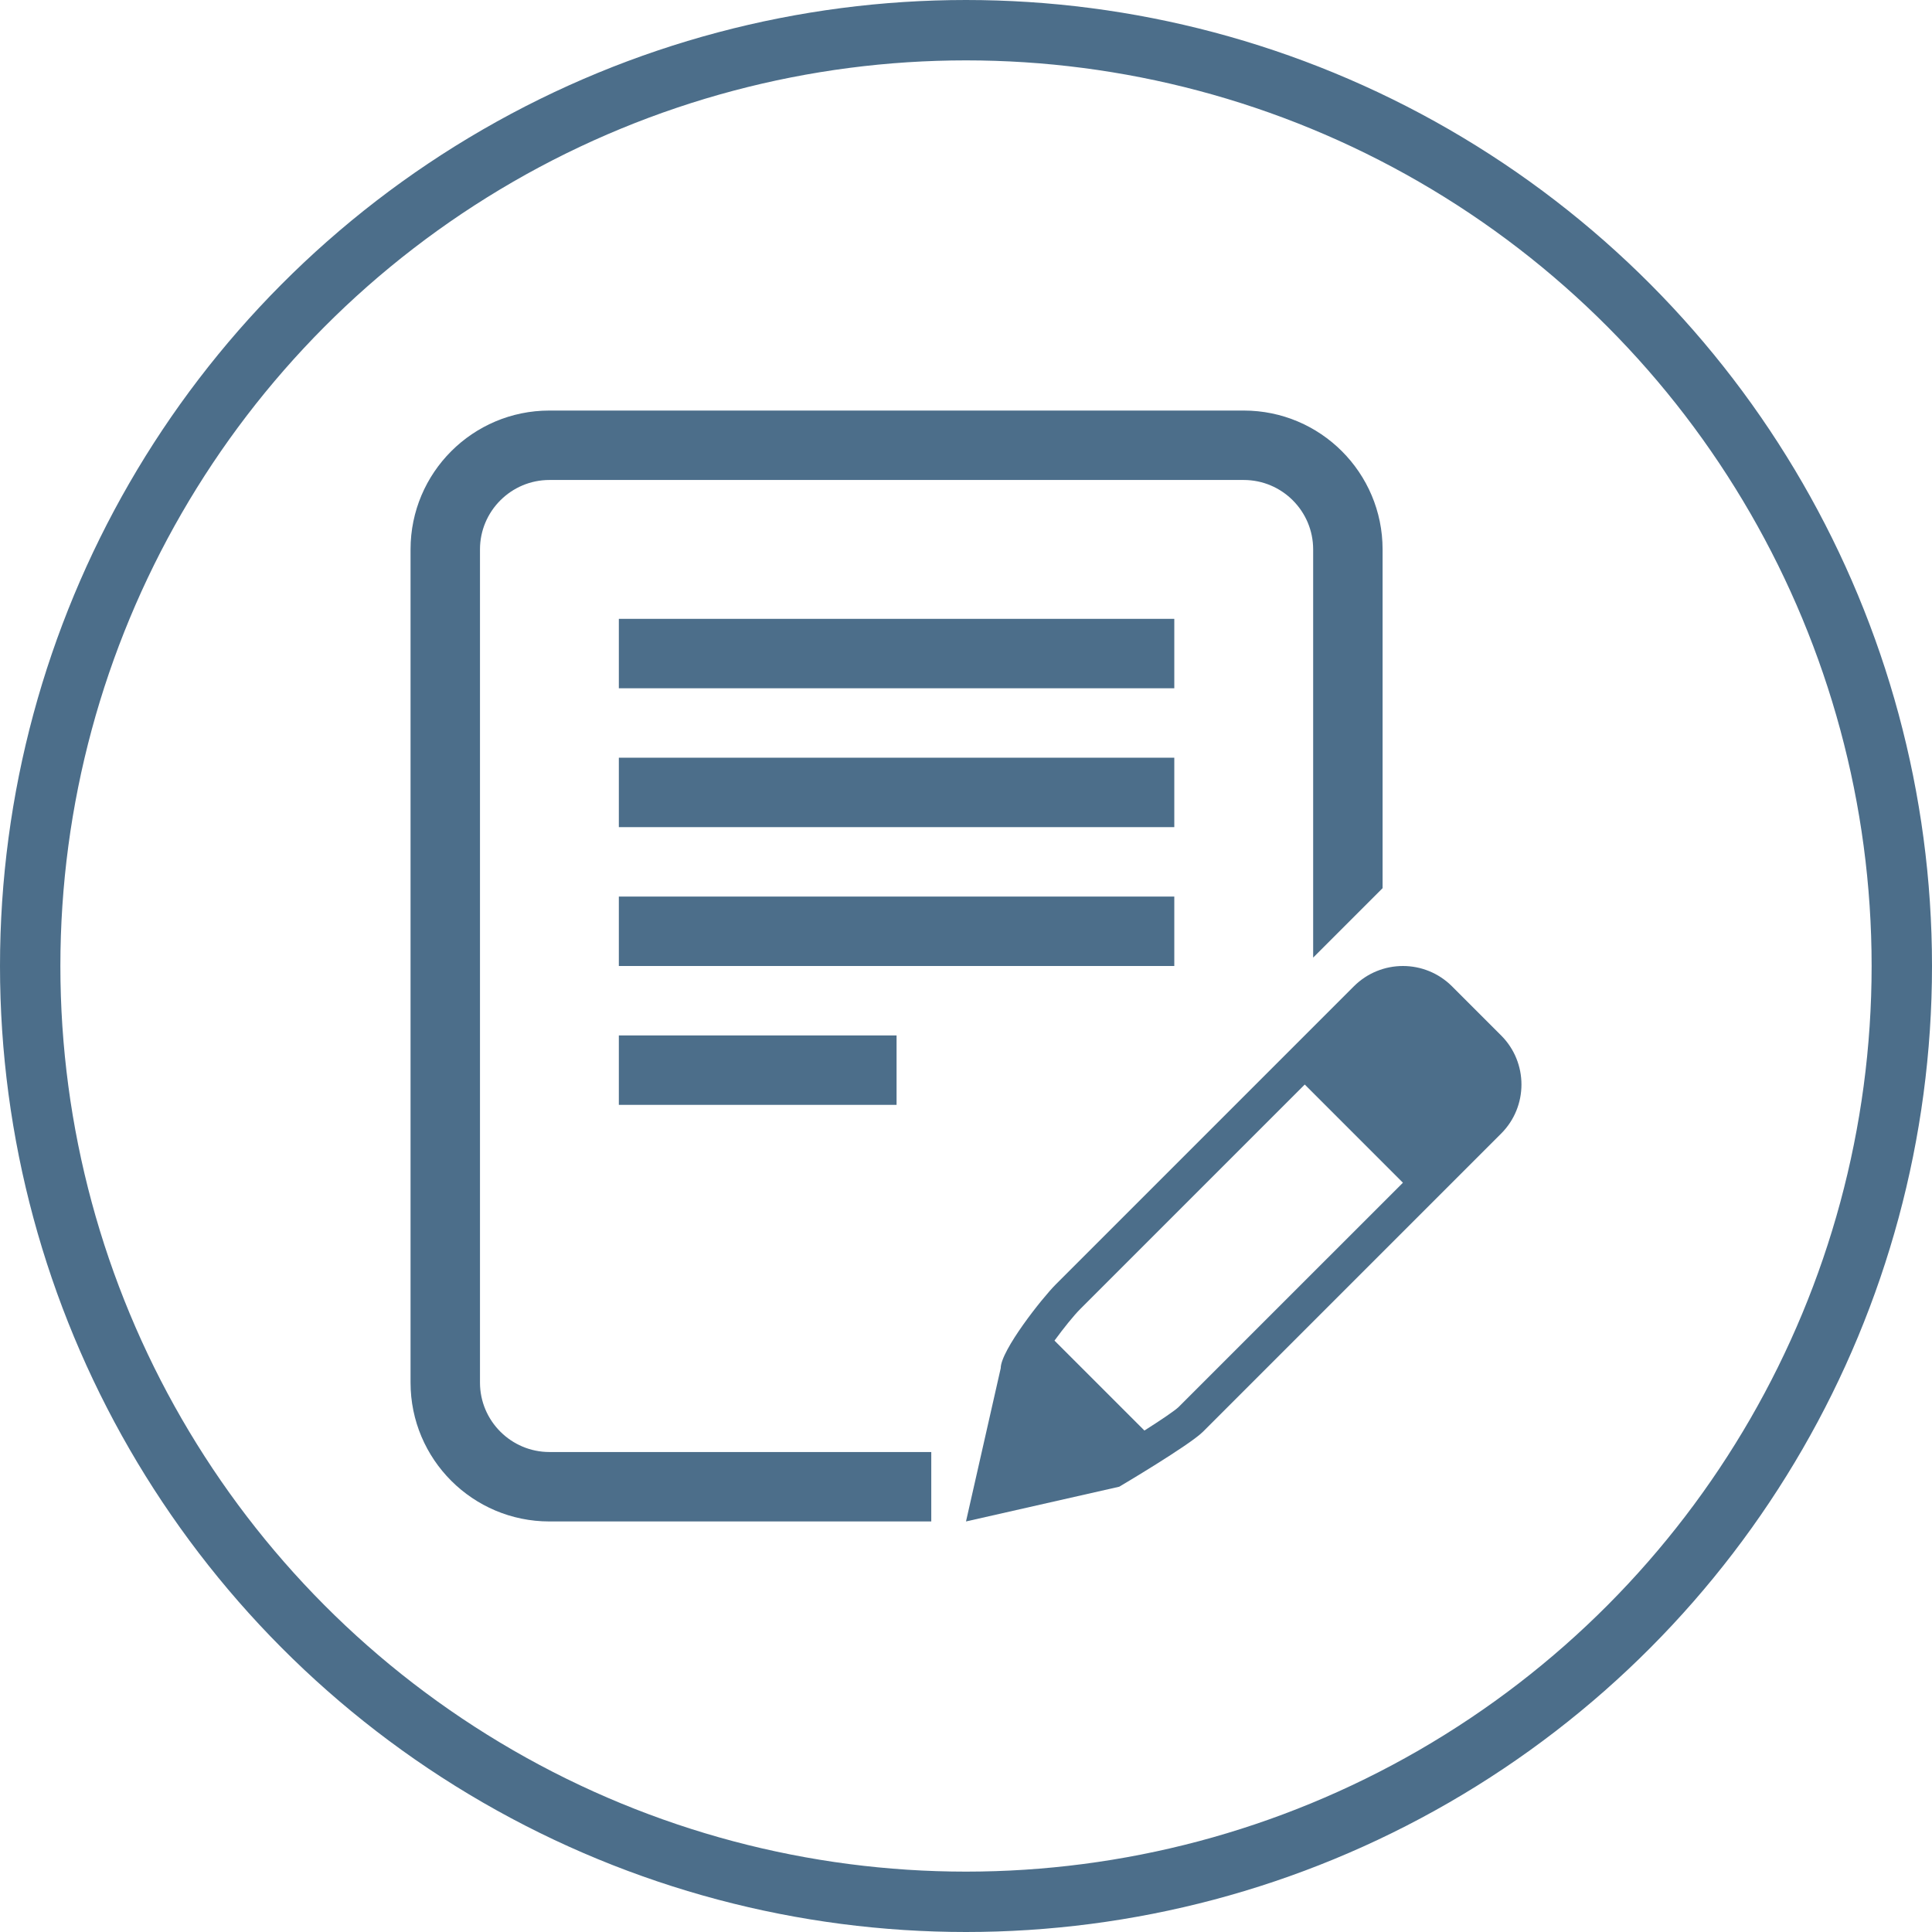
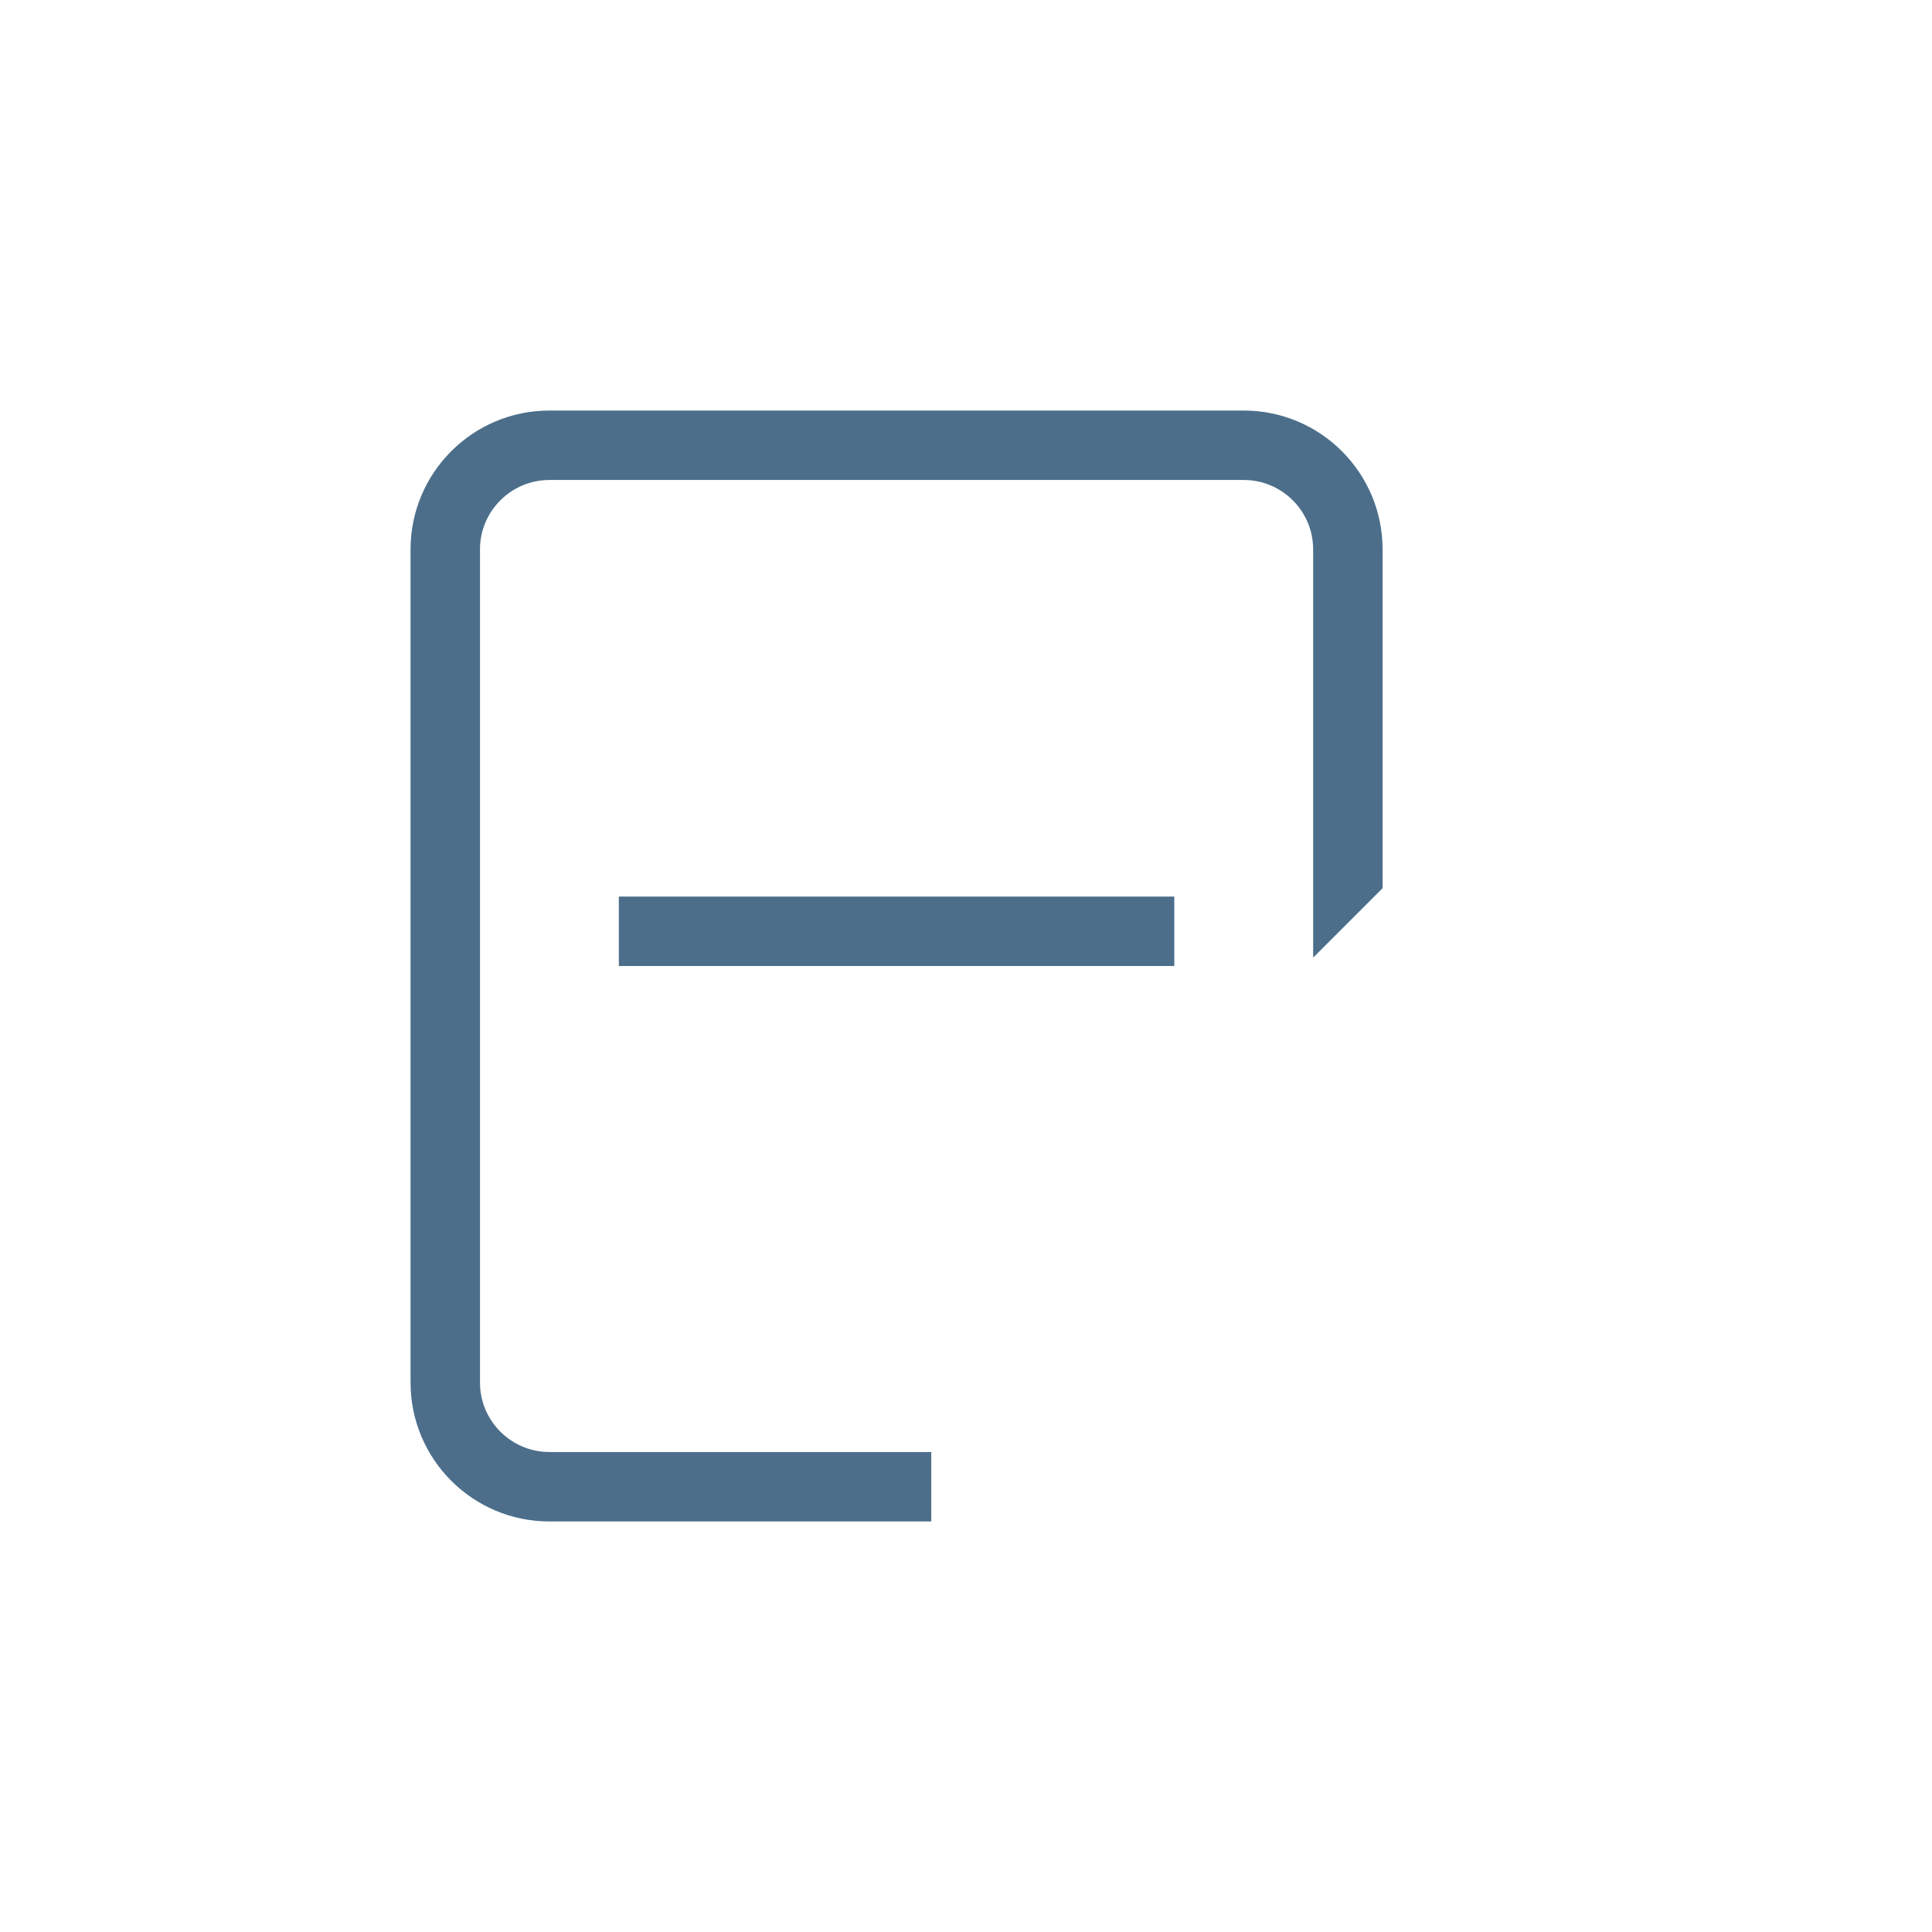
<svg xmlns="http://www.w3.org/2000/svg" width="80" height="80" viewBox="0 0 80 80" fill="none">
  <path fill-rule="evenodd" clip-rule="evenodd" d="M51.5 17H22.75C19.575 17 17 19.575 17 22.75V57.25C17 60.425 19.575 63 22.75 63H38.562V60.125H22.75C21.167 60.125 19.875 58.836 19.875 57.25V22.75C19.875 21.164 21.167 19.875 22.75 19.875H51.5C53.086 19.875 54.375 21.164 54.375 22.75V39.652L57.25 36.777V22.75C57.25 19.575 54.675 17 51.5 17Z" fill="#4C6E8A" />
-   <path d="M62.158 42.875L60.125 40.842C59.563 40.281 58.828 40 58.092 40C57.357 40 56.621 40.281 56.06 40.842L43.717 53.185C43.156 53.746 41.438 55.918 41.438 56.653L40 63L46.345 61.562C46.345 61.562 49.254 59.844 49.815 59.283L62.158 46.94C63.281 45.818 63.281 43.997 62.158 42.875ZM48.802 58.263C48.639 58.418 48.076 58.798 47.388 59.236L43.664 55.512C44.046 54.989 44.471 54.462 44.734 54.201L54.027 44.908L58.092 48.974L48.802 58.263Z" fill="#4C6E8A" />
-   <path d="M48.625 28.5H25.625V25.625H48.625V28.5Z" fill="#4C6E8A" />
-   <path d="M48.625 34.25H25.625V31.375H48.625V34.25Z" fill="#4C6E8A" />
  <path d="M48.625 40H25.625V37.125H48.625V40Z" fill="#4C6E8A" />
-   <path d="M37.125 45.75H25.625V42.875H37.125V45.75Z" fill="#4C6E8A" />
-   <circle cx="40" cy="40" r="38.75" stroke="#4C6E8A" stroke-width="2.5" />
</svg>